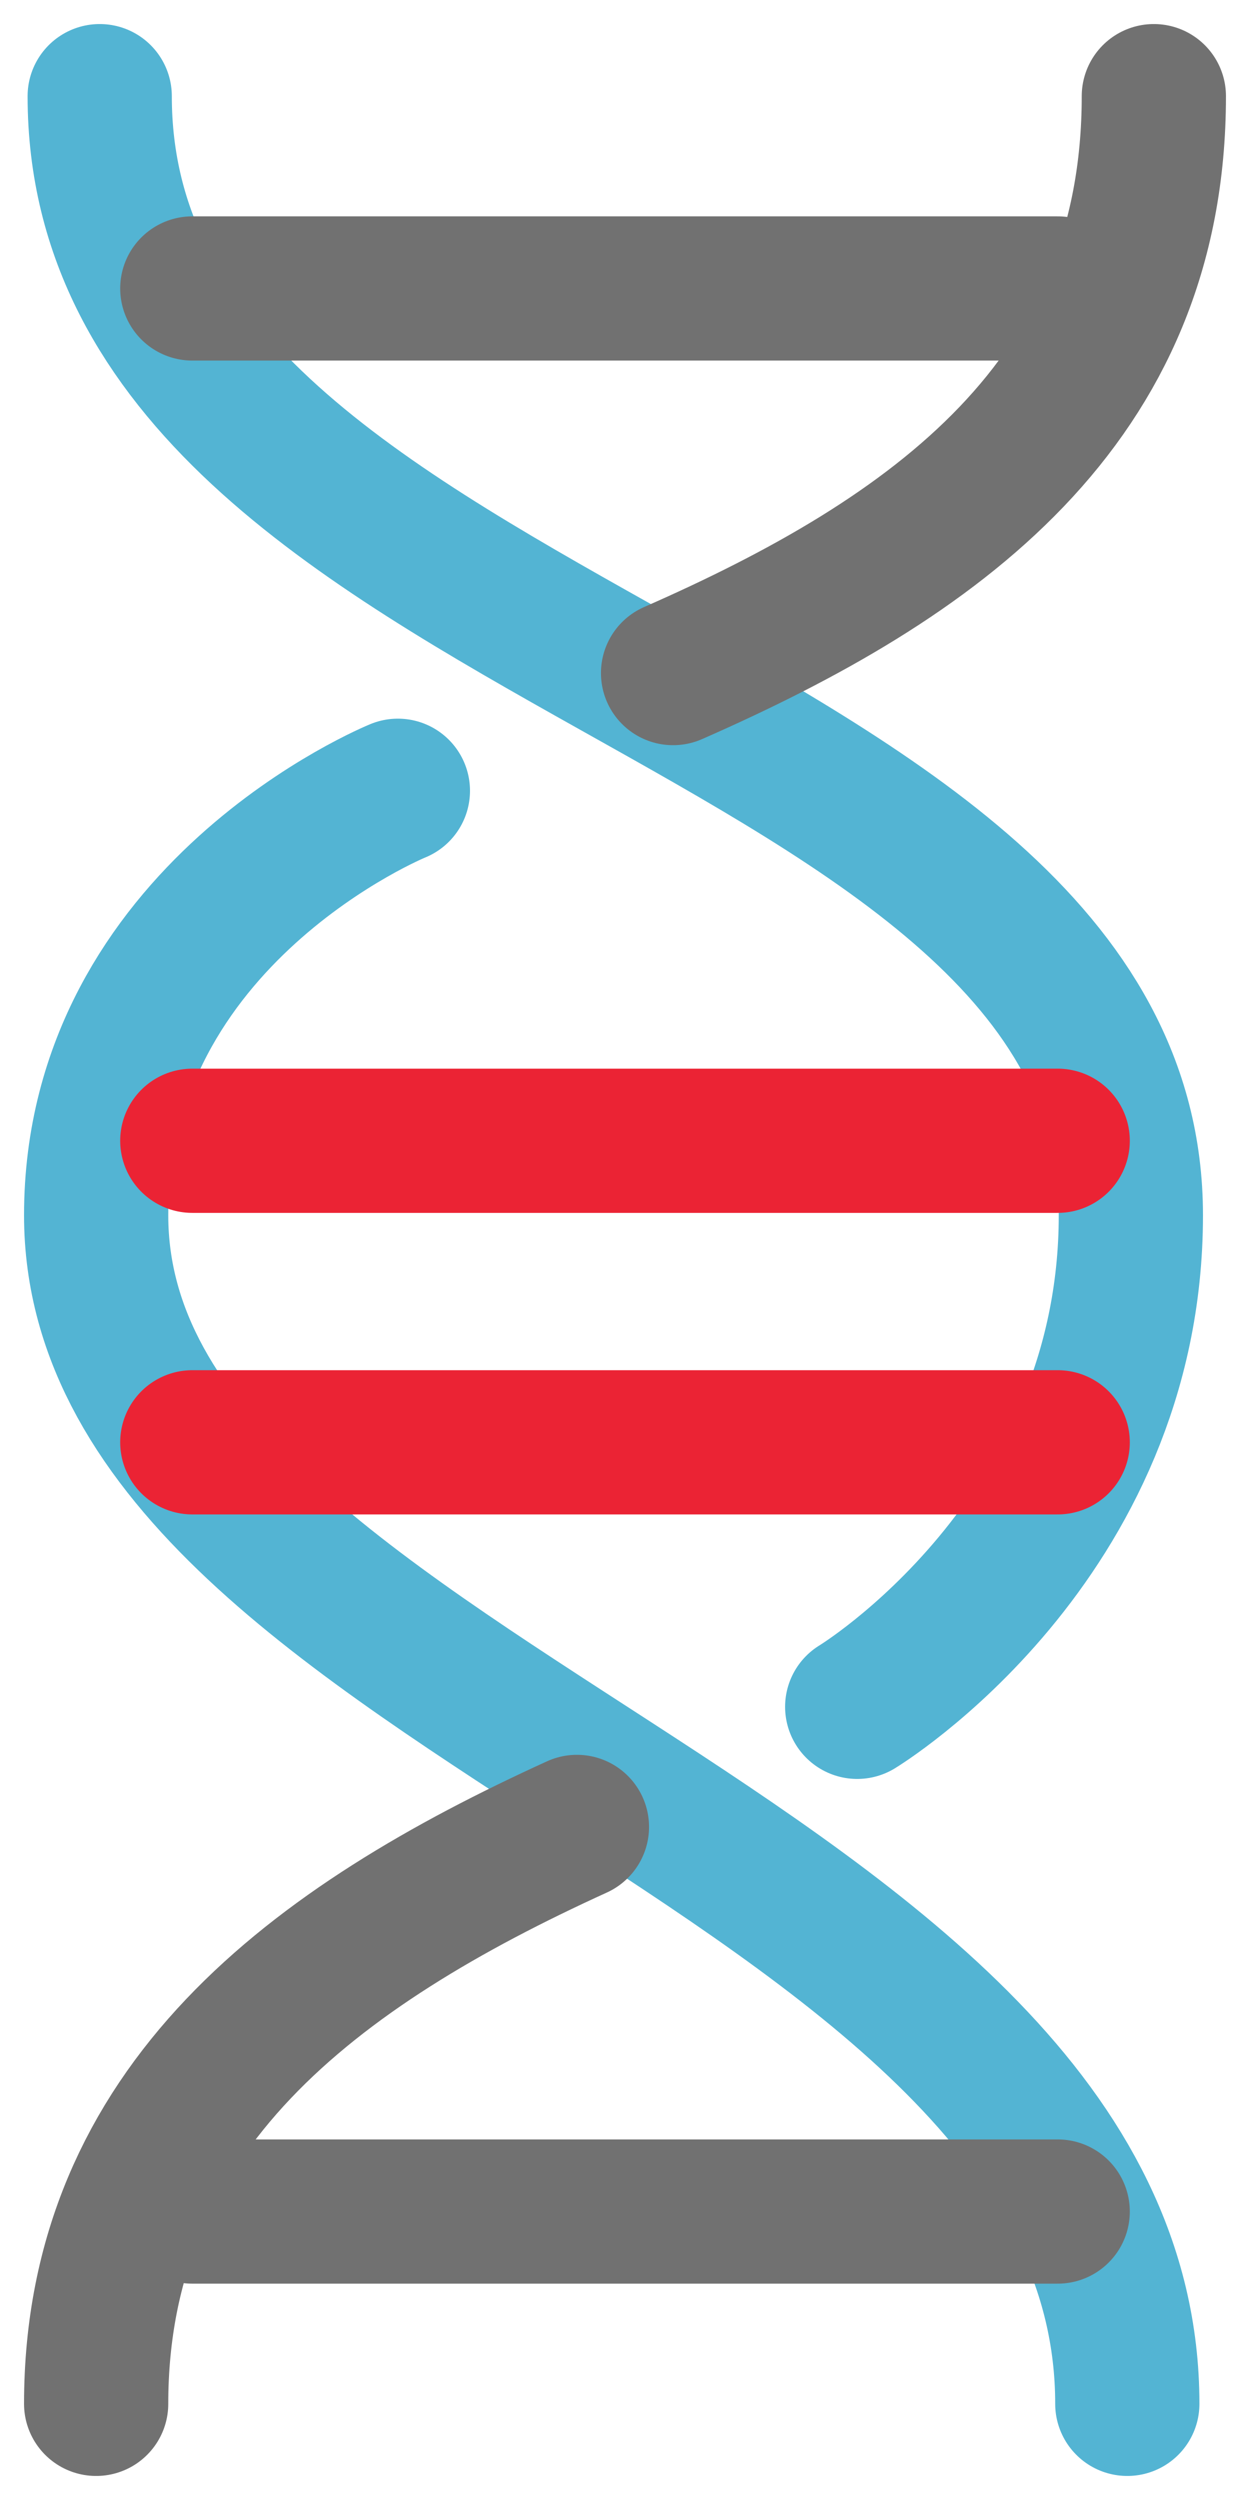
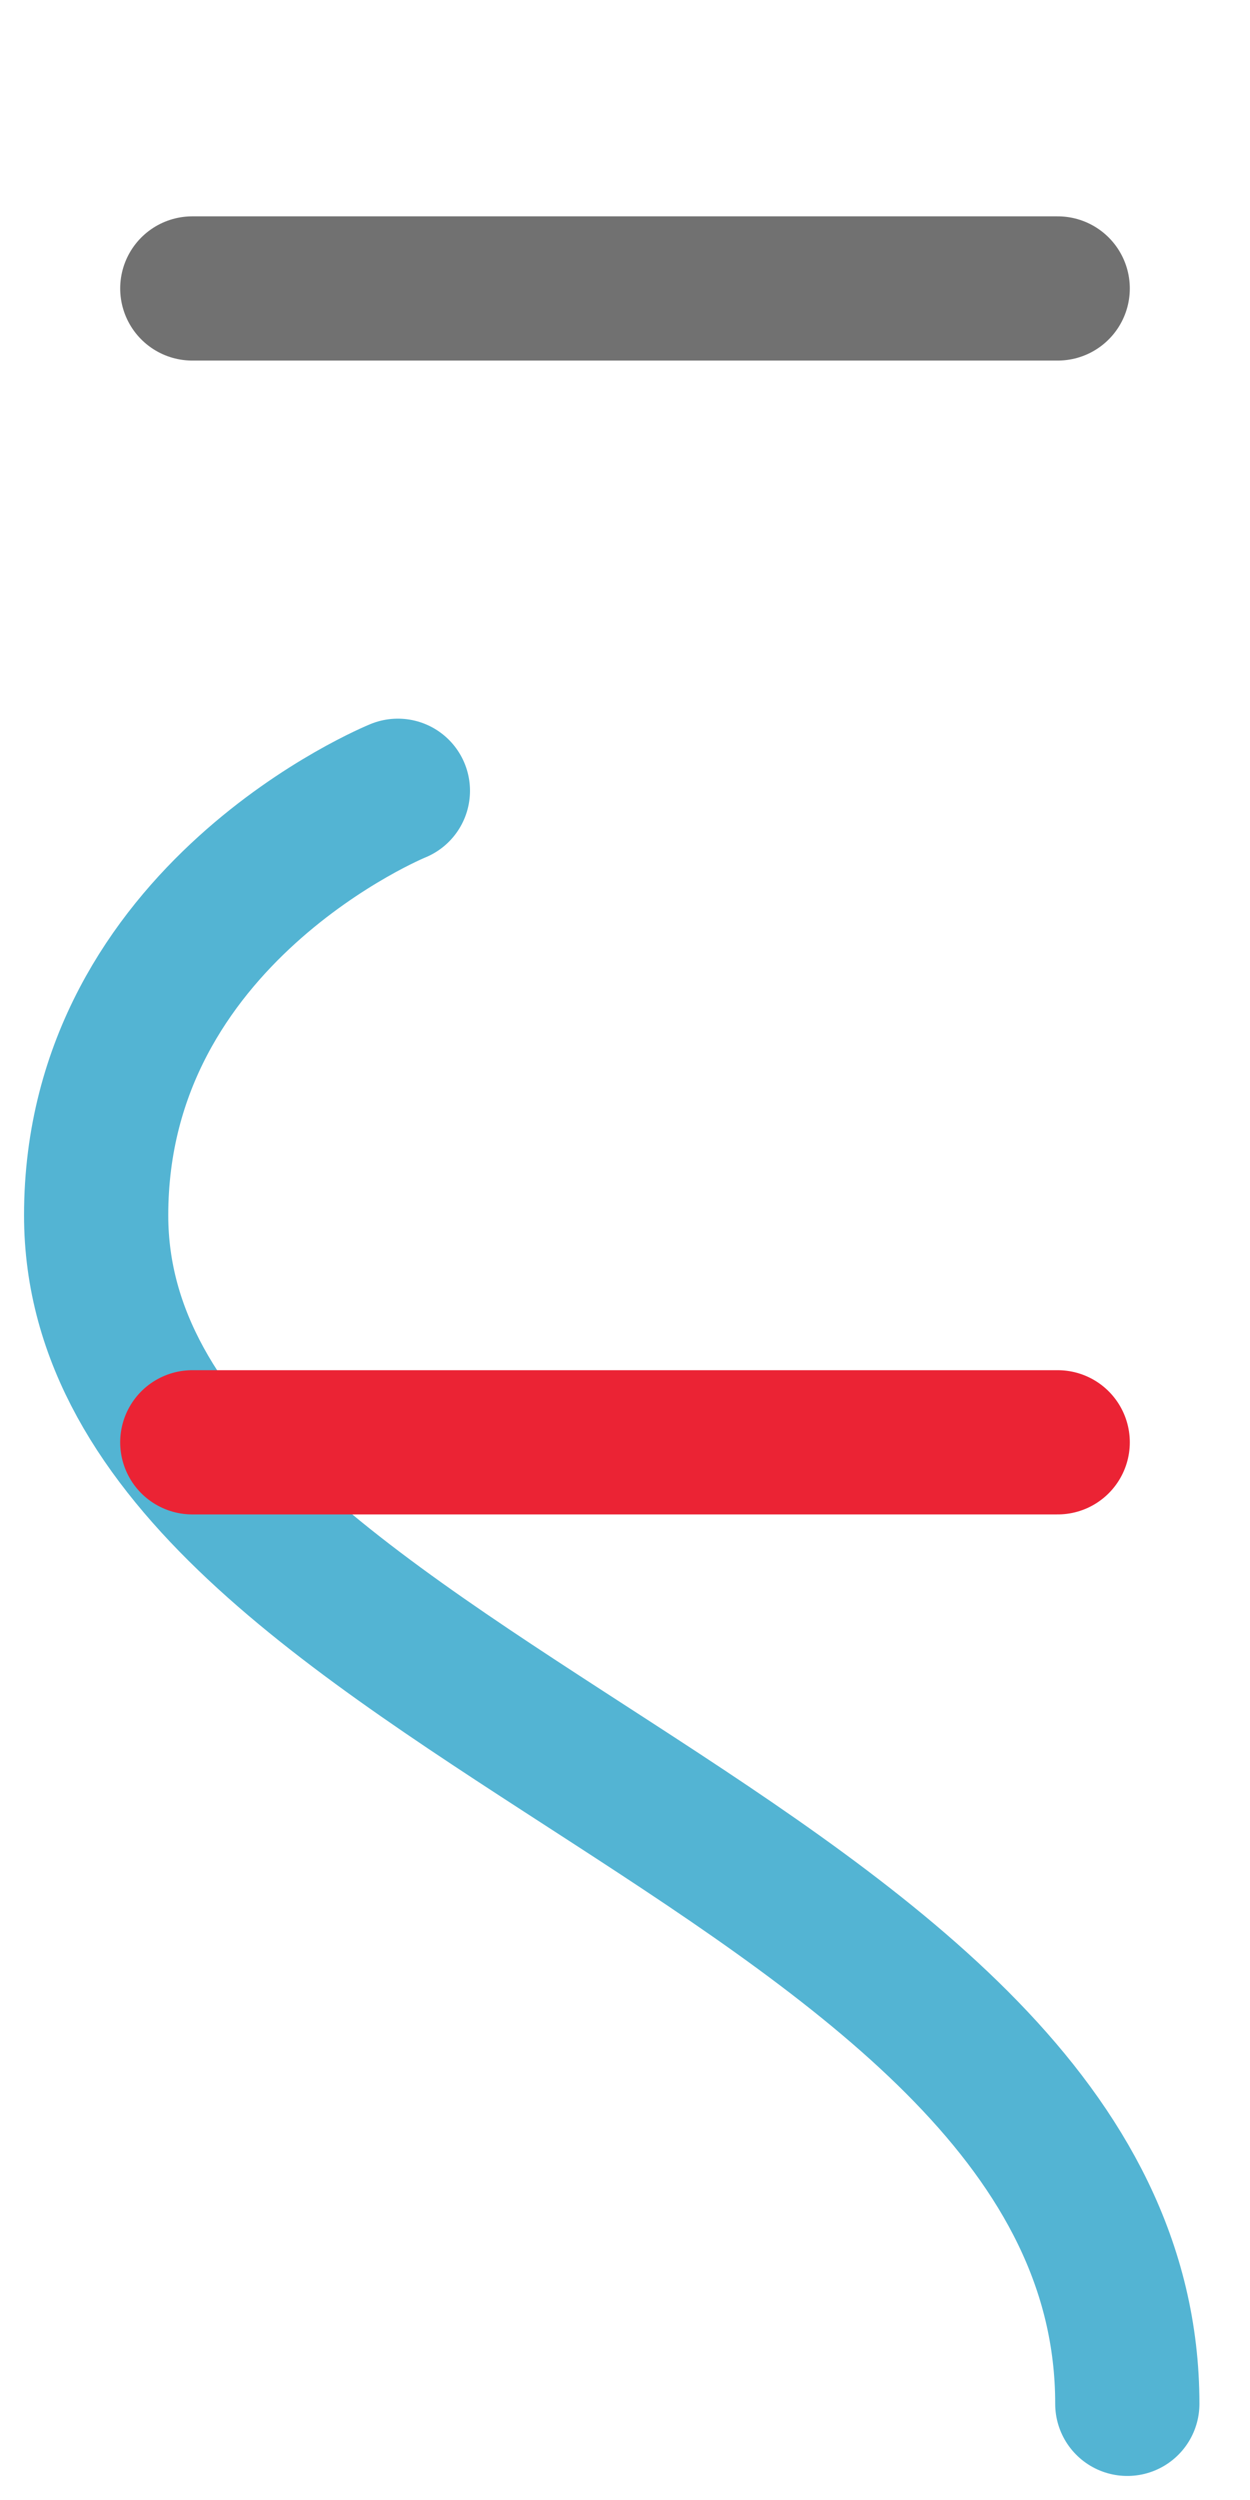
<svg xmlns="http://www.w3.org/2000/svg" width="13" height="26" viewBox="0 0 13 26" fill="none">
-   <path d="M1.037 1C1.037 6.778 11.761 7.168 11.761 12.639C11.761 16.027 8.915 17.751 8.915 17.751" stroke="#53B4D3" stroke-width="1.5" stroke-miterlimit="10" stroke-linecap="round" />
-   <path d="M7 7C9.722 5.805 12 4.195 12 1" stroke="#717171" stroke-width="1.5" stroke-miterlimit="10" stroke-linecap="round" />
  <path d="M11.724 25C11.724 19.222 1 17.668 1 12.639C1 9.5 4.138 8.224 4.138 8.224" stroke="#53B4D3" stroke-width="1.5" stroke-miterlimit="10" stroke-linecap="round" />
-   <path d="M6 19C3.278 20.241 1 21.913 1 25" stroke="#717171" stroke-width="1.5" stroke-miterlimit="10" stroke-linecap="round" />
  <path d="M2 15H11" stroke="#EB2334" stroke-width="1.5" stroke-linecap="round" stroke-linejoin="round" />
-   <path d="M2 11.864H11" stroke="#EB2334" stroke-width="1.5" stroke-miterlimit="10" stroke-linecap="round" />
-   <path d="M2 23L11 23" stroke="#717171" stroke-width="1.5" stroke-linecap="round" stroke-linejoin="round" />
  <path d="M2 3H11" stroke="#717171" stroke-width="1.5" stroke-linecap="round" stroke-linejoin="round" />
</svg>